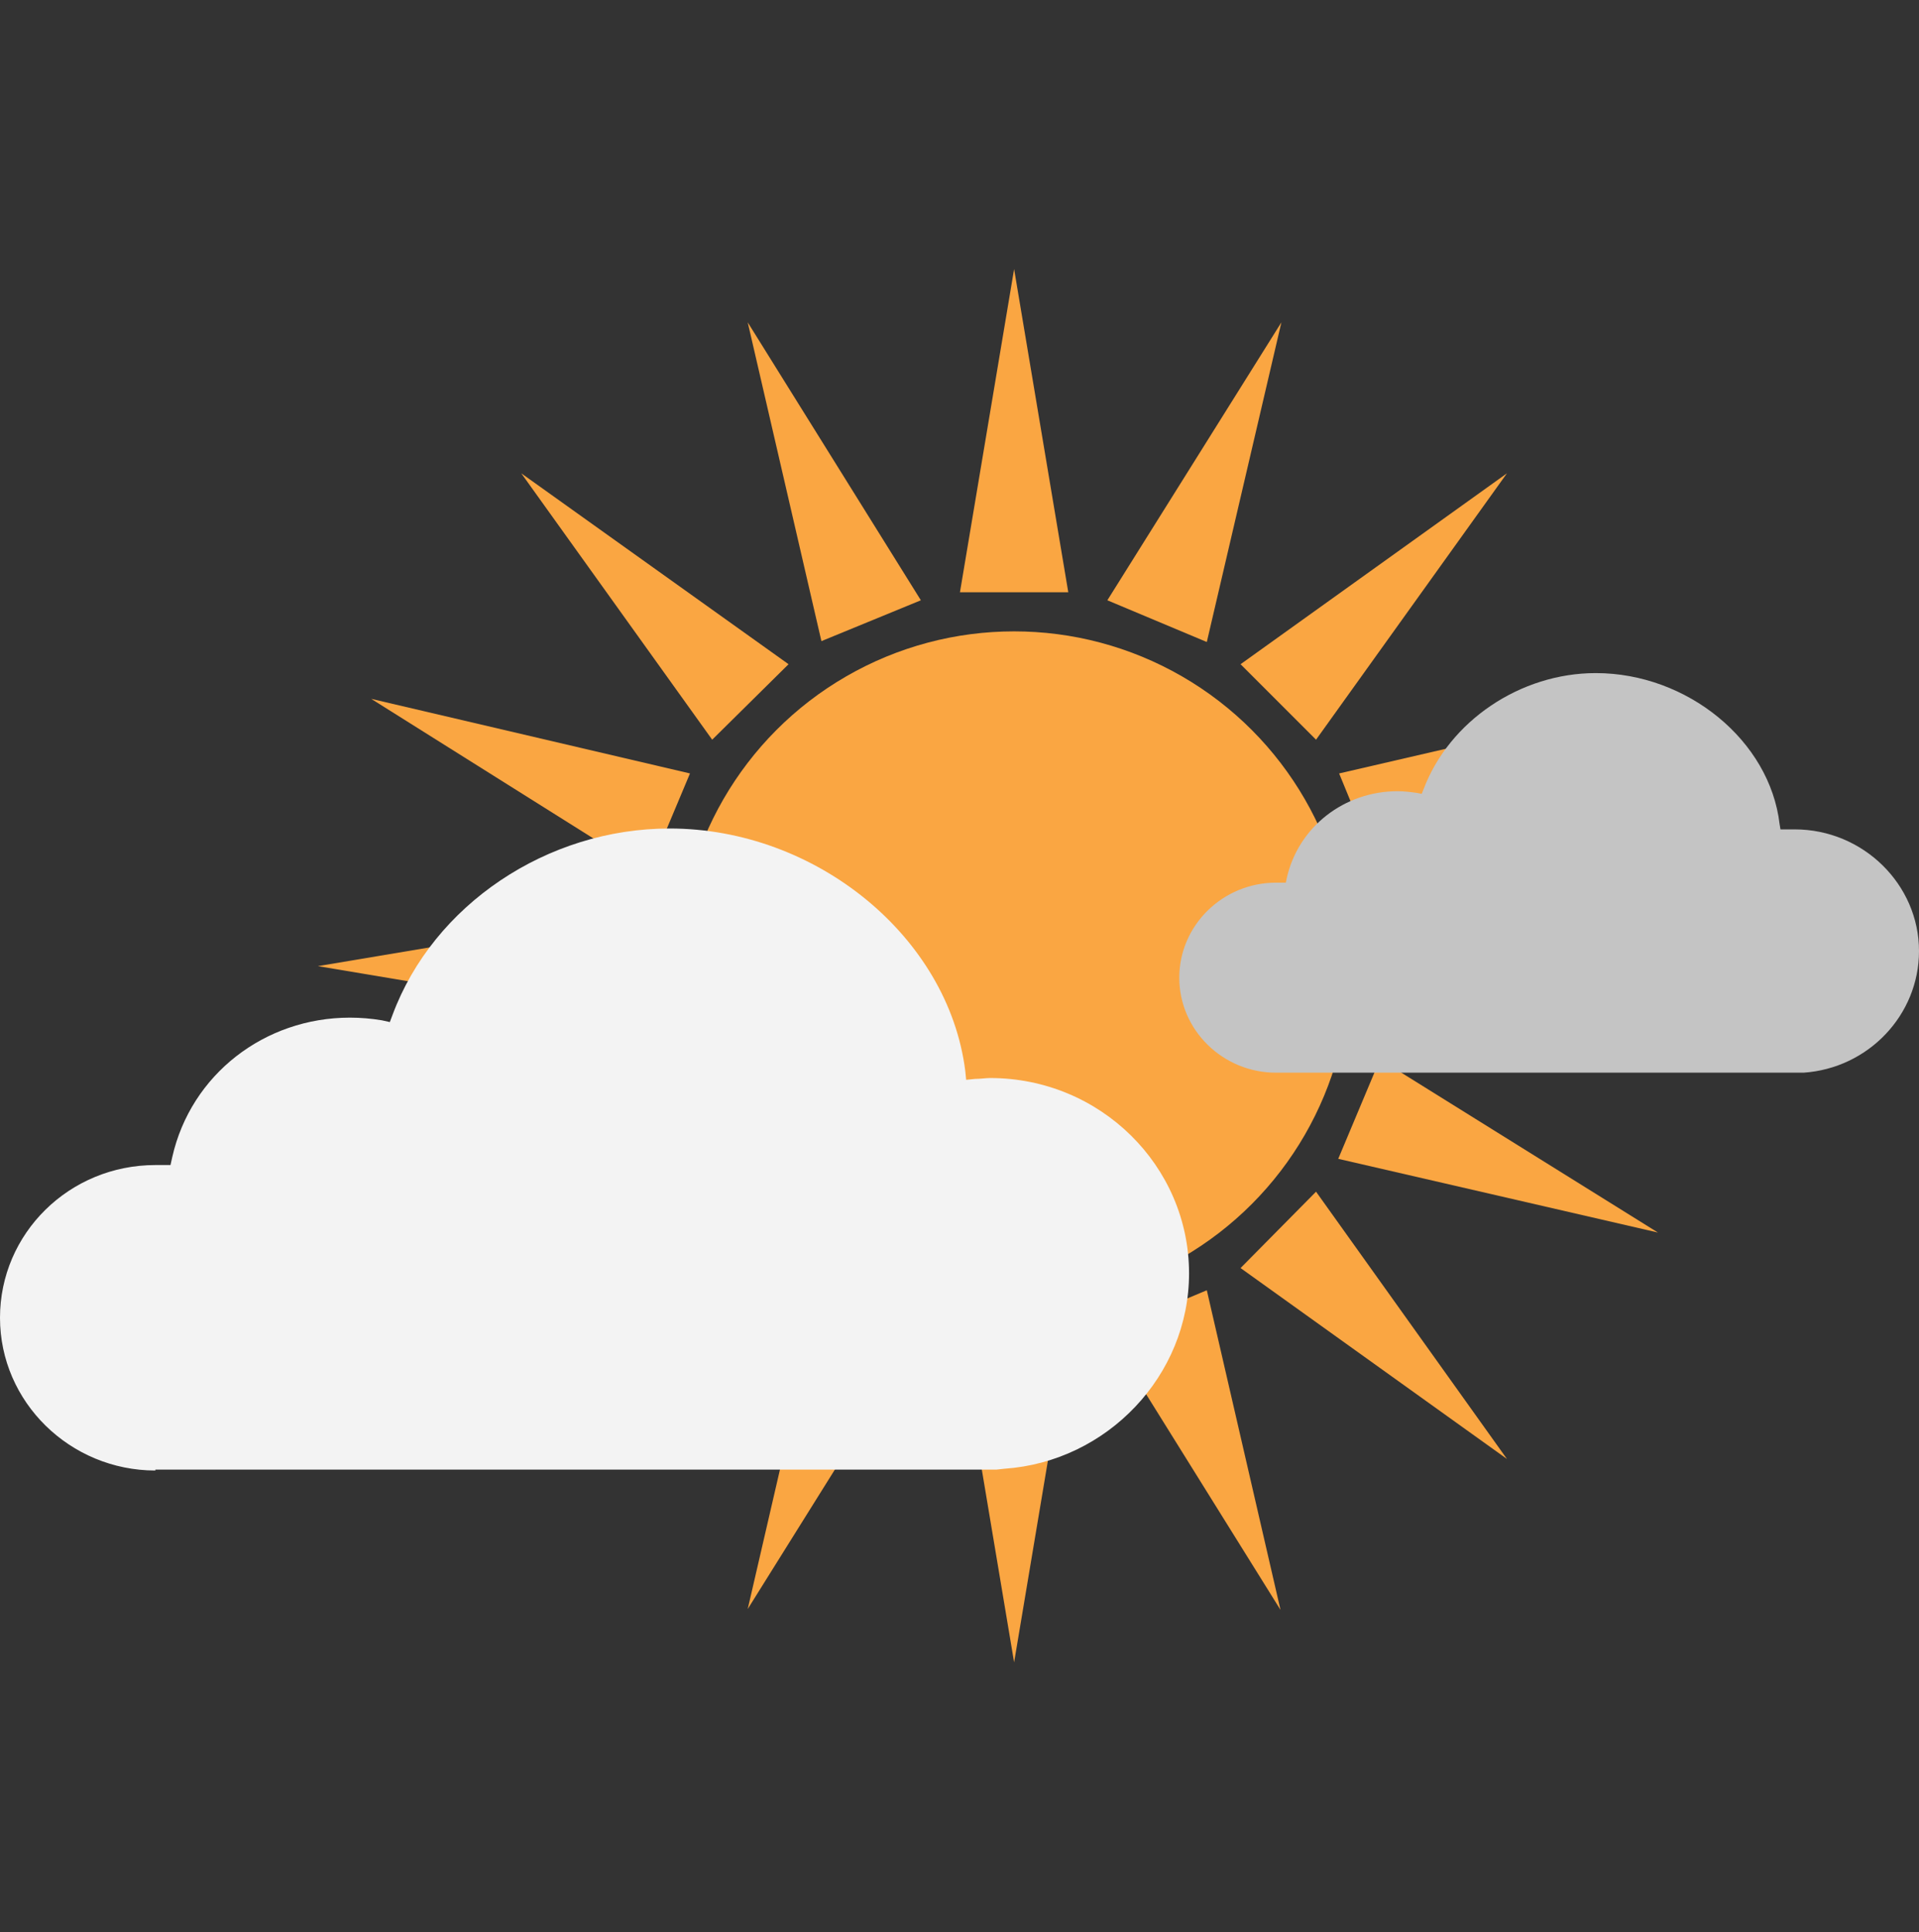
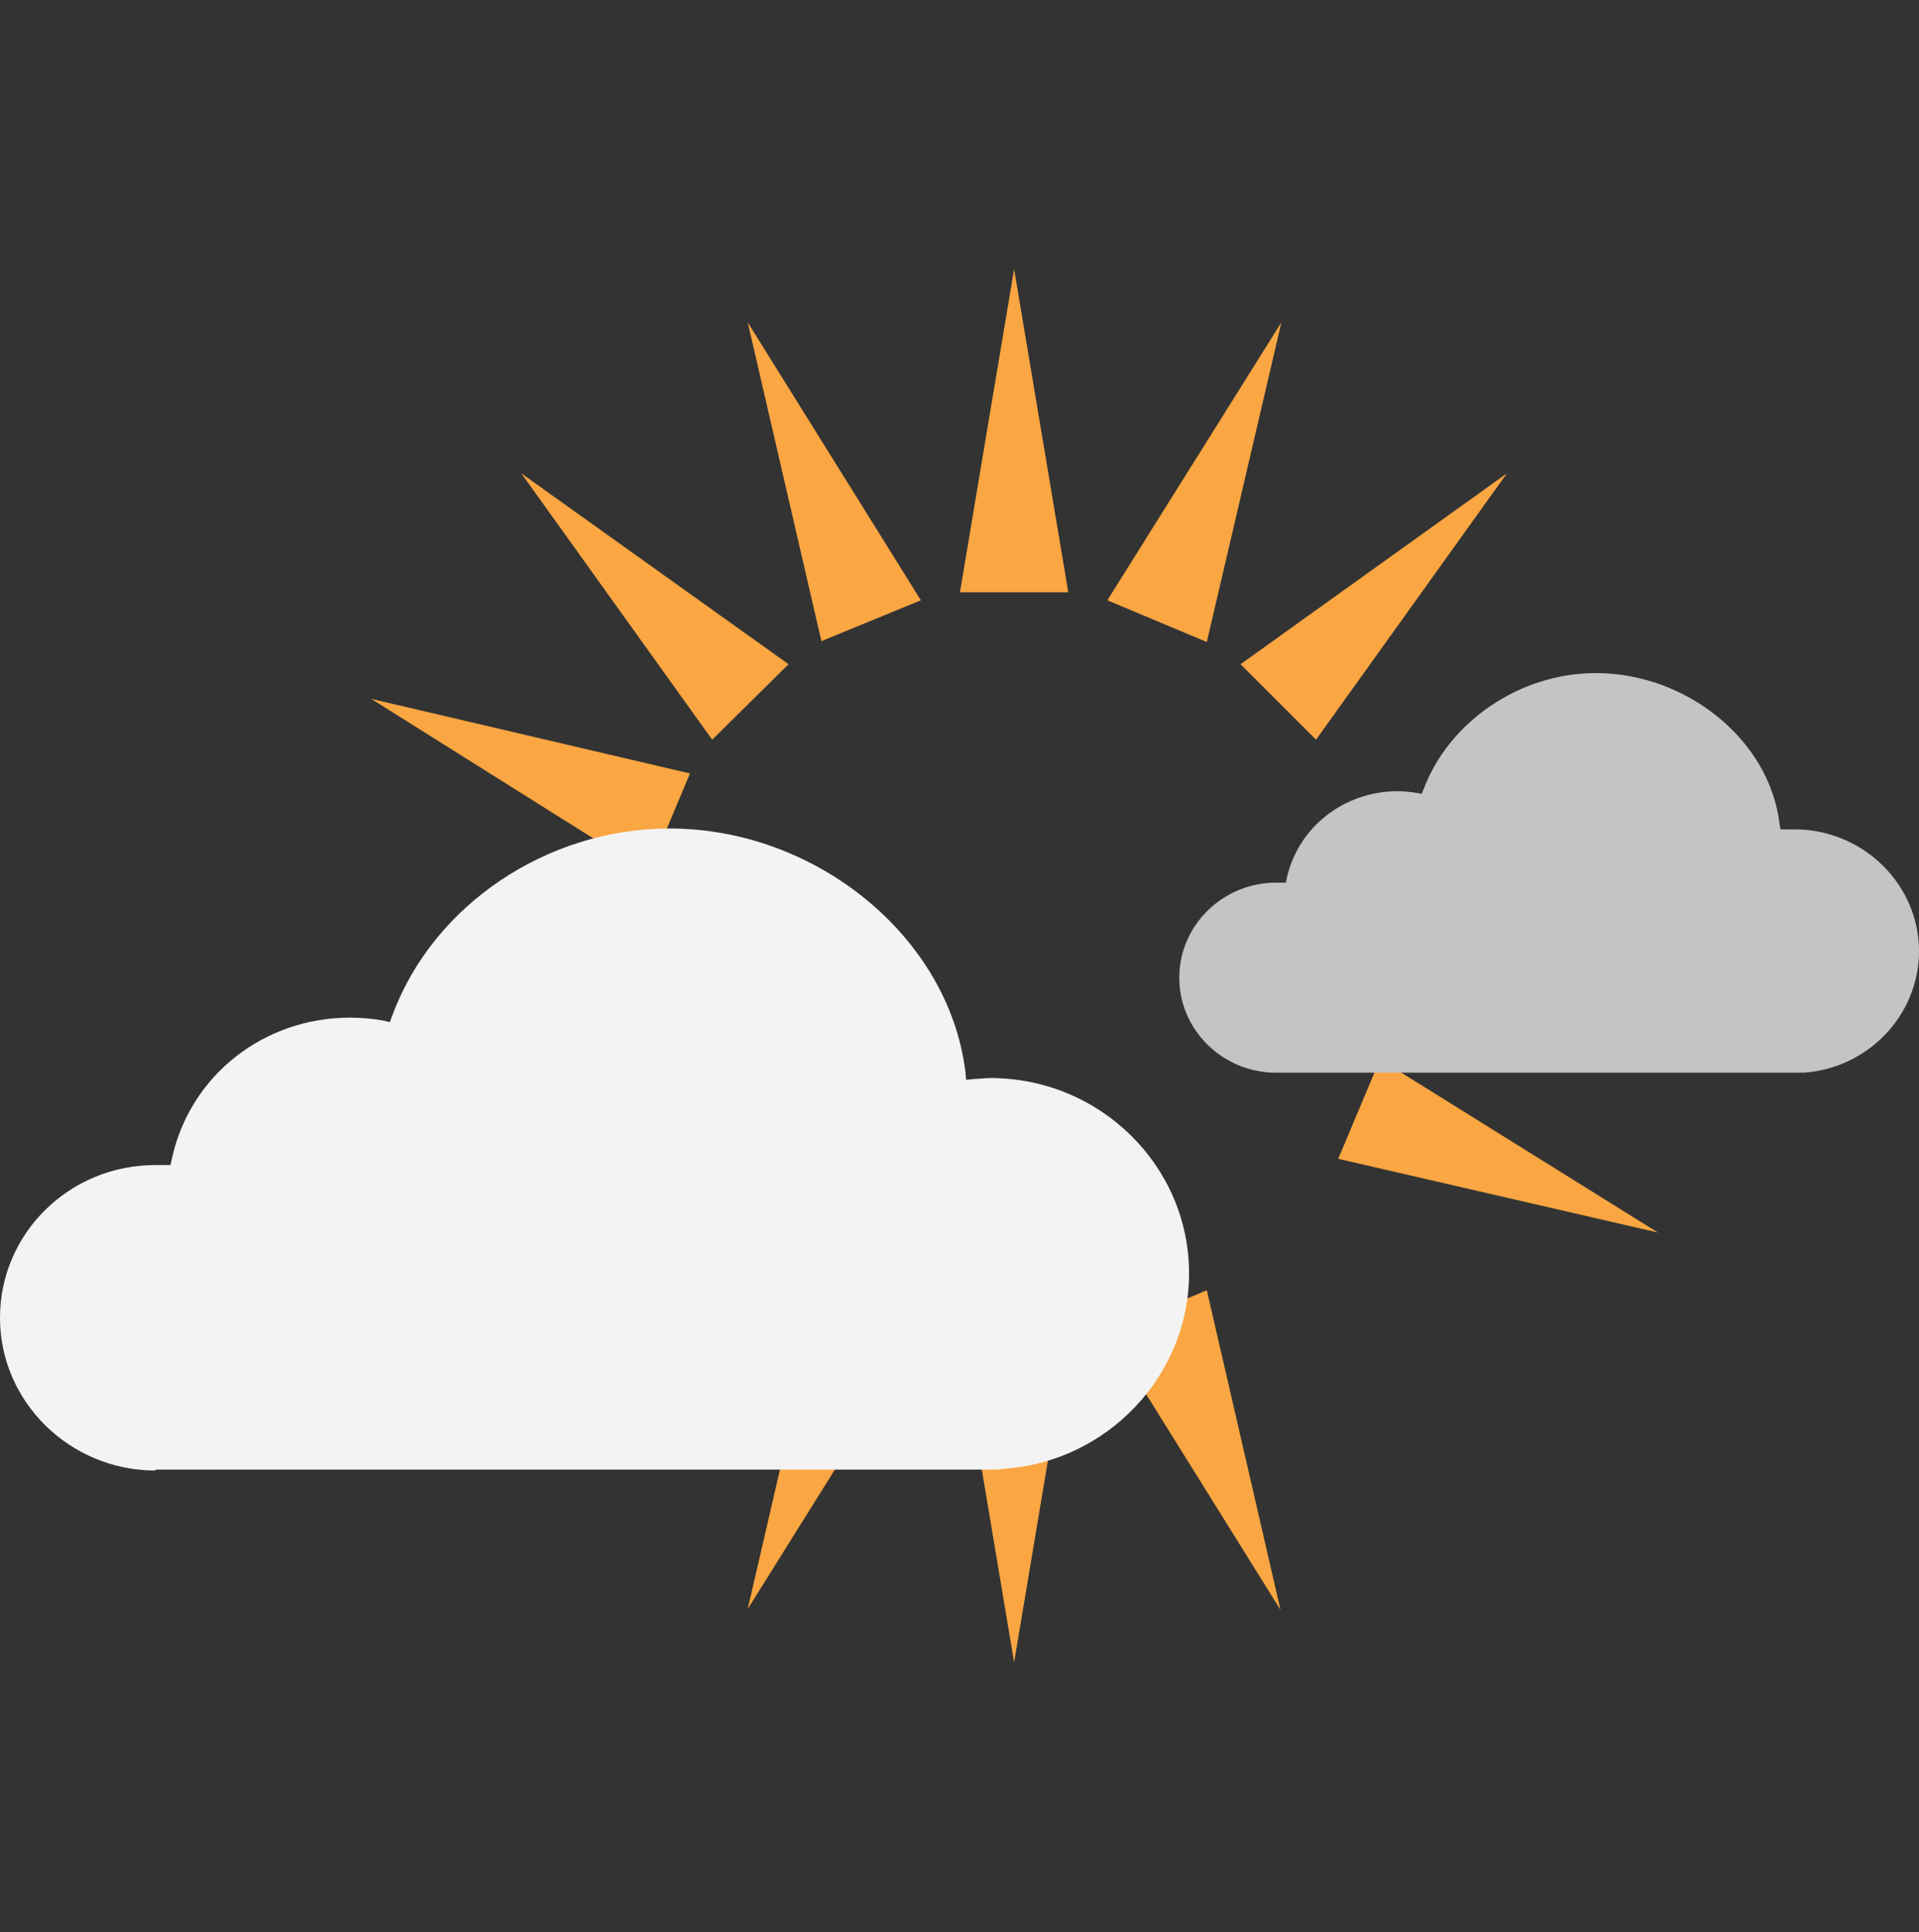
<svg xmlns="http://www.w3.org/2000/svg" version="1.1" id="Layer_1" x="0px" y="0px" viewBox="0 0 216.1 217.6" style="enable-background:new 0 0 216.1 217.6;" xml:space="preserve">
  <rect x="0" y="0" width="216.1" height="217.6" fill="#333333" stroke="none" />
  <style type="text/css">
	.st0{fill:#FAA642;}
	.st1{fill:#F3F3F3;}
	.st2{fill:#C4C4C4;}
</style>
  <g>
-     <circle class="st0" cx="114.2" cy="108.9" r="37.8" />
-   </g>
+     </g>
  <g>
-     <polygon class="st0" points="35.8,108.8 72.2,114.9 72.2,102.7 35.8,108.8  " />
-   </g>
+     </g>
  <g>
    <polygon class="st0" points="192.7,108.8 156.3,102.7 156.3,114.9 192.7,108.8  " />
  </g>
  <g>
    <polygon class="st0" points="114.2,187.2 120.3,150.8 108.1,150.8 114.2,187.2  " />
  </g>
  <g>
    <polygon class="st0" points="114.2,30.3 108.1,66.7 120.3,66.7 114.2,30.3  " />
  </g>
  <g>
    <polygon class="st0" points="58.7,164.3 88.8,142.8 80.2,134.2 58.7,164.3  " />
  </g>
  <g>
    <polygon class="st0" points="169.7,53.3 139.7,74.8 148.2,83.3 169.7,53.3  " />
  </g>
  <g>
-     <polygon class="st0" points="169.7,164.3 148.2,134.2 139.7,142.8 169.7,164.3  " />
-   </g>
+     </g>
  <g>
    <polygon class="st0" points="58.7,53.3 80.2,83.3 88.8,74.8 58.7,53.3  " />
  </g>
  <g>
    <polygon class="st0" points="41.7,138.8 77.7,130.5 73,119.3 41.7,138.8  " />
  </g>
  <g>
-     <polygon class="st0" points="186.7,78.8 155.4,98.3 150.8,87.1  " />
-   </g>
+     </g>
  <g>
    <polygon class="st0" points="144.2,181.3 135.9,145.3 124.7,150 144.2,181.3  " />
  </g>
  <g>
    <polygon class="st0" points="84.2,36.3 92.5,72.2 103.7,67.6 84.2,36.3  " />
  </g>
  <g>
    <polygon class="st0" points="84.2,181.2 103.7,150 92.5,145.3 84.2,181.2  " />
  </g>
  <g>
    <polygon class="st0" points="144.3,36.3 124.7,67.6 135.9,72.3 144.3,36.3  " />
  </g>
  <g>
    <polygon class="st0" points="186.7,138.8 155.4,119.3 150.7,130.5 186.7,138.8  " />
  </g>
  <g>
    <polygon class="st0" points="41.8,78.7 73,98.3 77.7,87.1 41.8,78.7  " />
  </g>
  <path class="st1" d="M17.5,165.6c-9.6,0-17.5-7.7-17.5-17.2s7.8-17.2,17.5-17.2c0.3,0,0.5,0,0.8,0l0.9,0l0.2-0.9  c2.1-9.3,10.4-15.7,20-15.7c1.2,0,2.4,0.1,3.6,0.3l0.9,0.2l0.3-0.8c4.6-12.4,17.4-21,31.2-21c16.5,0,31.4,12.2,33.3,27.3l0.1,1  l1-0.1c0.6,0,1.2-0.1,1.7-0.1c12.4,0,22.4,9.9,22.4,22c0,11.5-9.2,21.2-20.8,22l-0.9,0.1H17.5z" />
  <path class="st2" d="M143.7,120.8c-6,0-10.9-4.8-10.9-10.7c0-5.9,4.9-10.7,10.9-10.7c0.2,0,0.3,0,0.5,0l0.6,0l0.1-0.5  c1.3-5.8,6.5-9.8,12.5-9.8c0.7,0,1.5,0.1,2.2,0.2l0.5,0.1l0.2-0.5c2.9-7.7,10.9-13.1,19.4-13.1c10.3,0,19.6,7.6,20.7,17l0.1,0.6  l0.6,0c0.4,0,0.7,0,1,0c7.7,0,14,6.2,14,13.7c0,7.2-5.7,13.2-13,13.7l-0.6,0H143.7z" />
</svg>